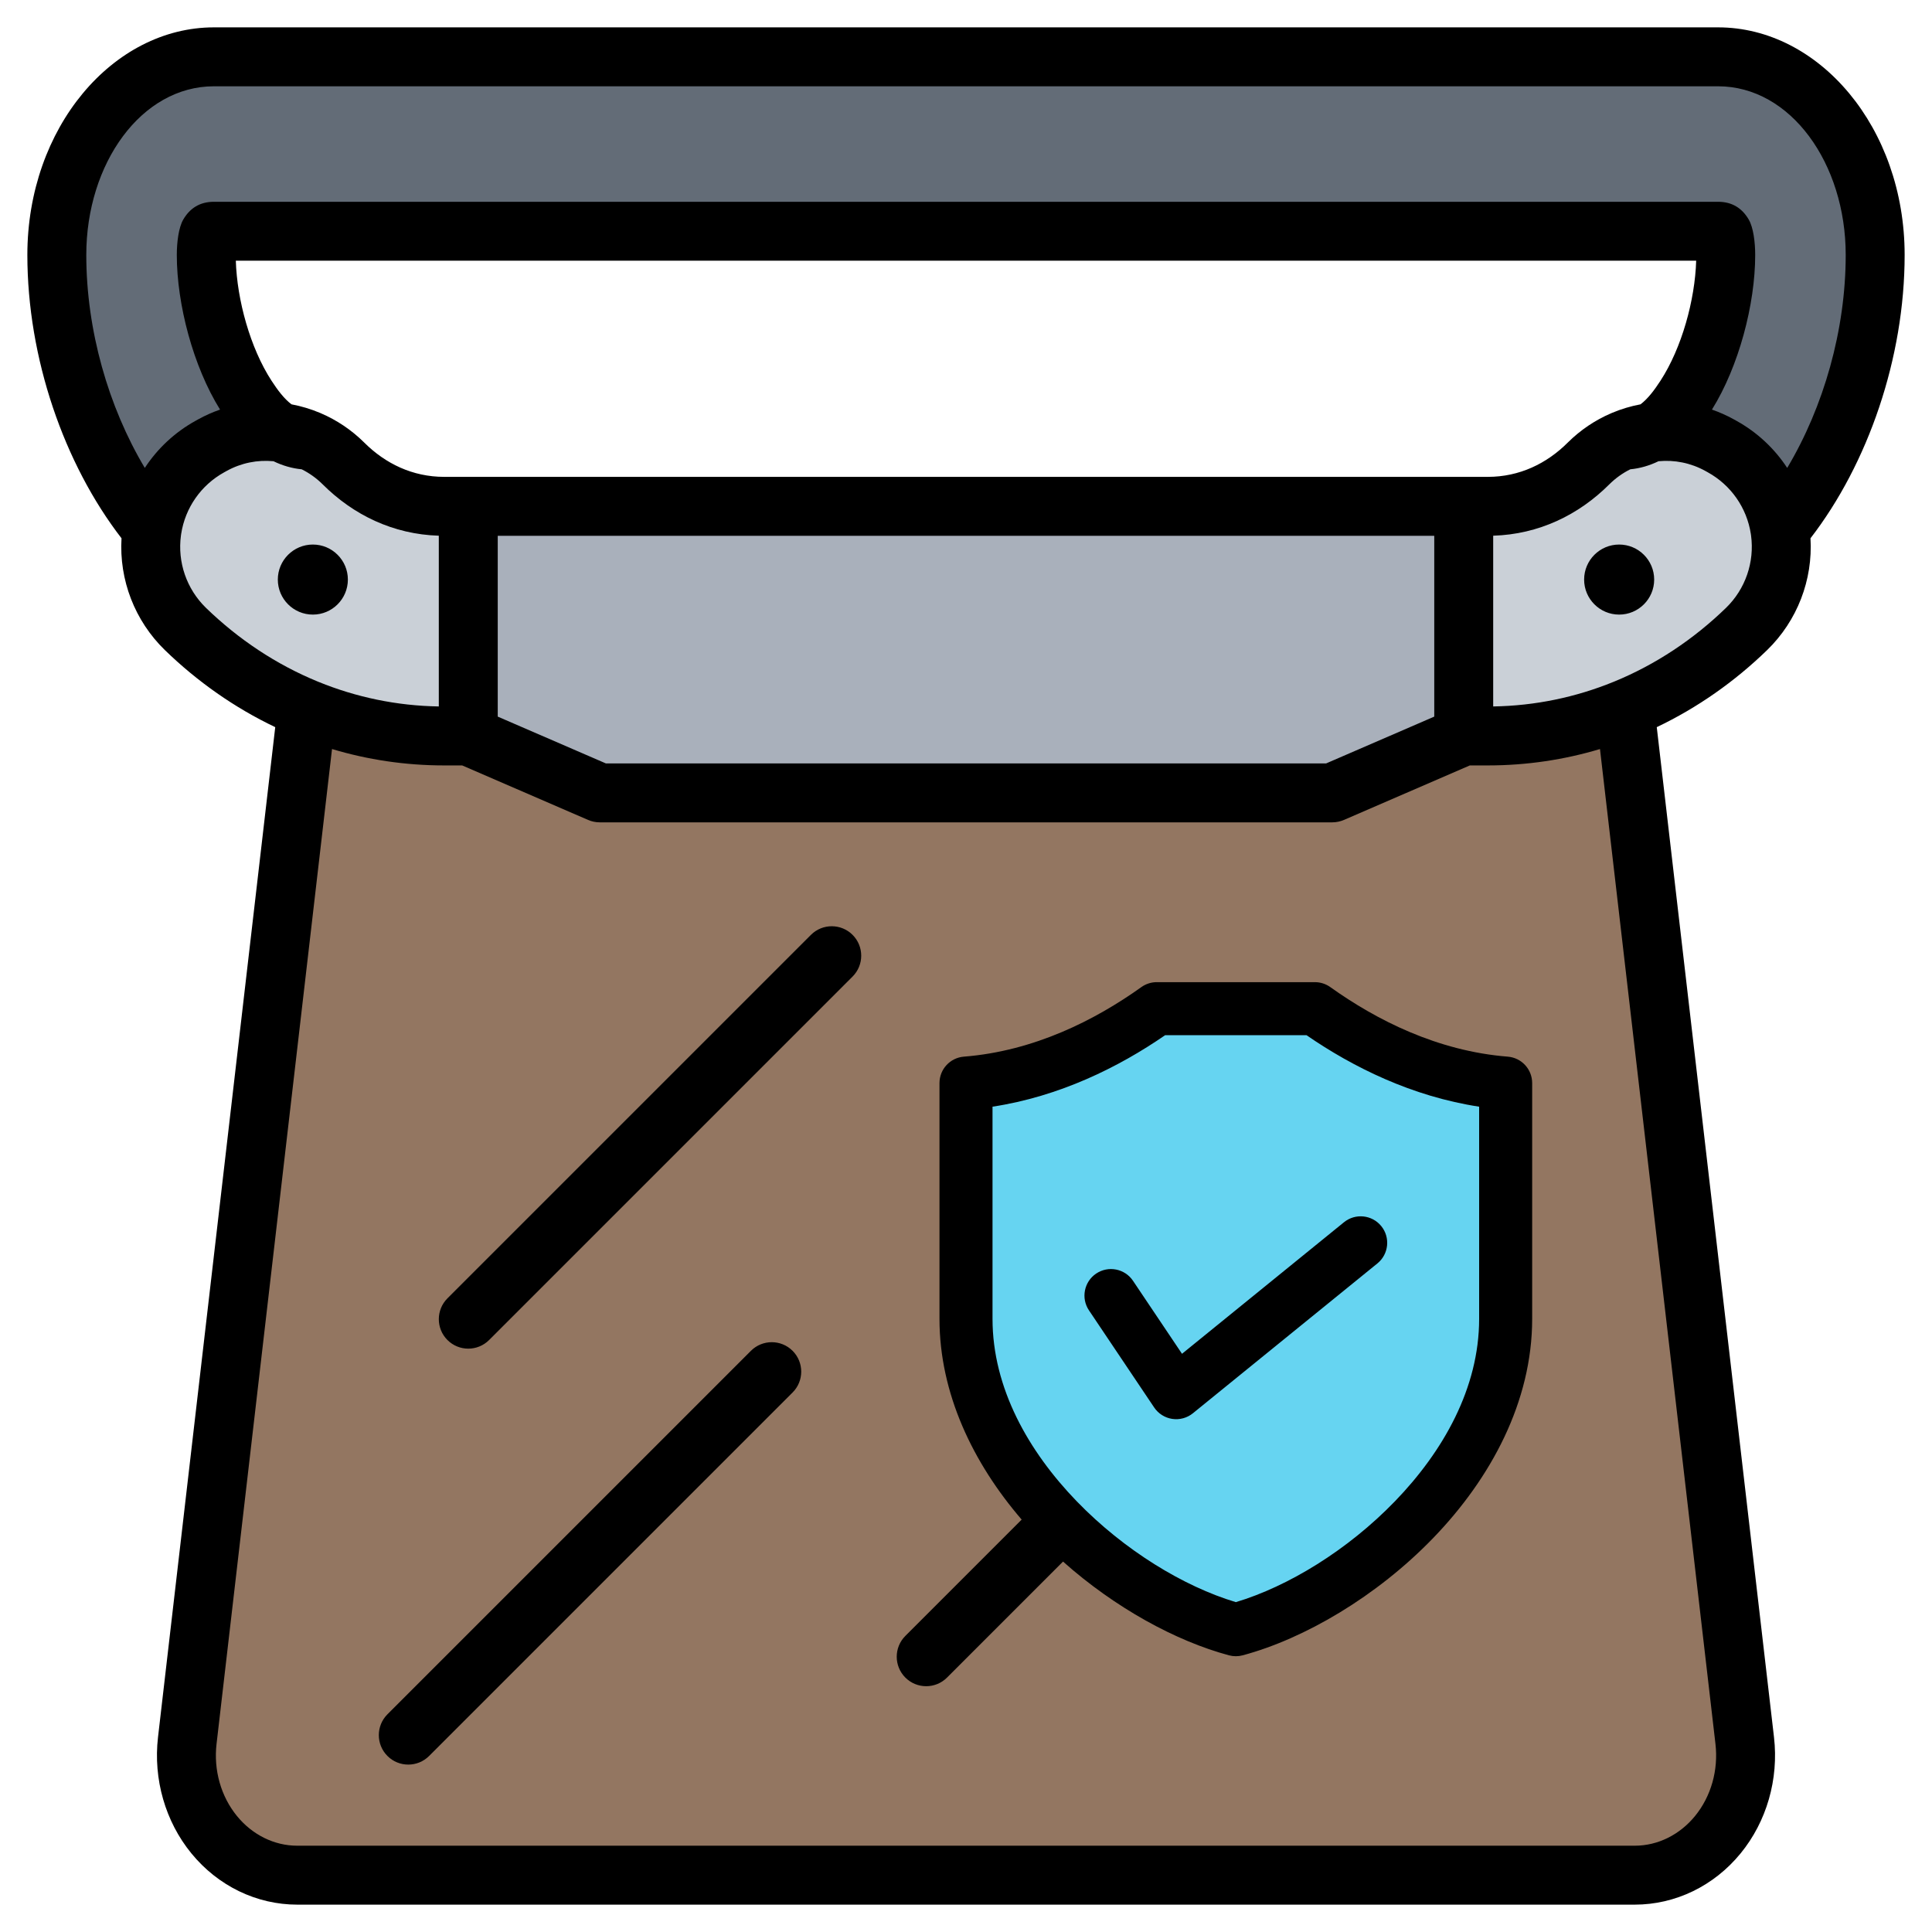
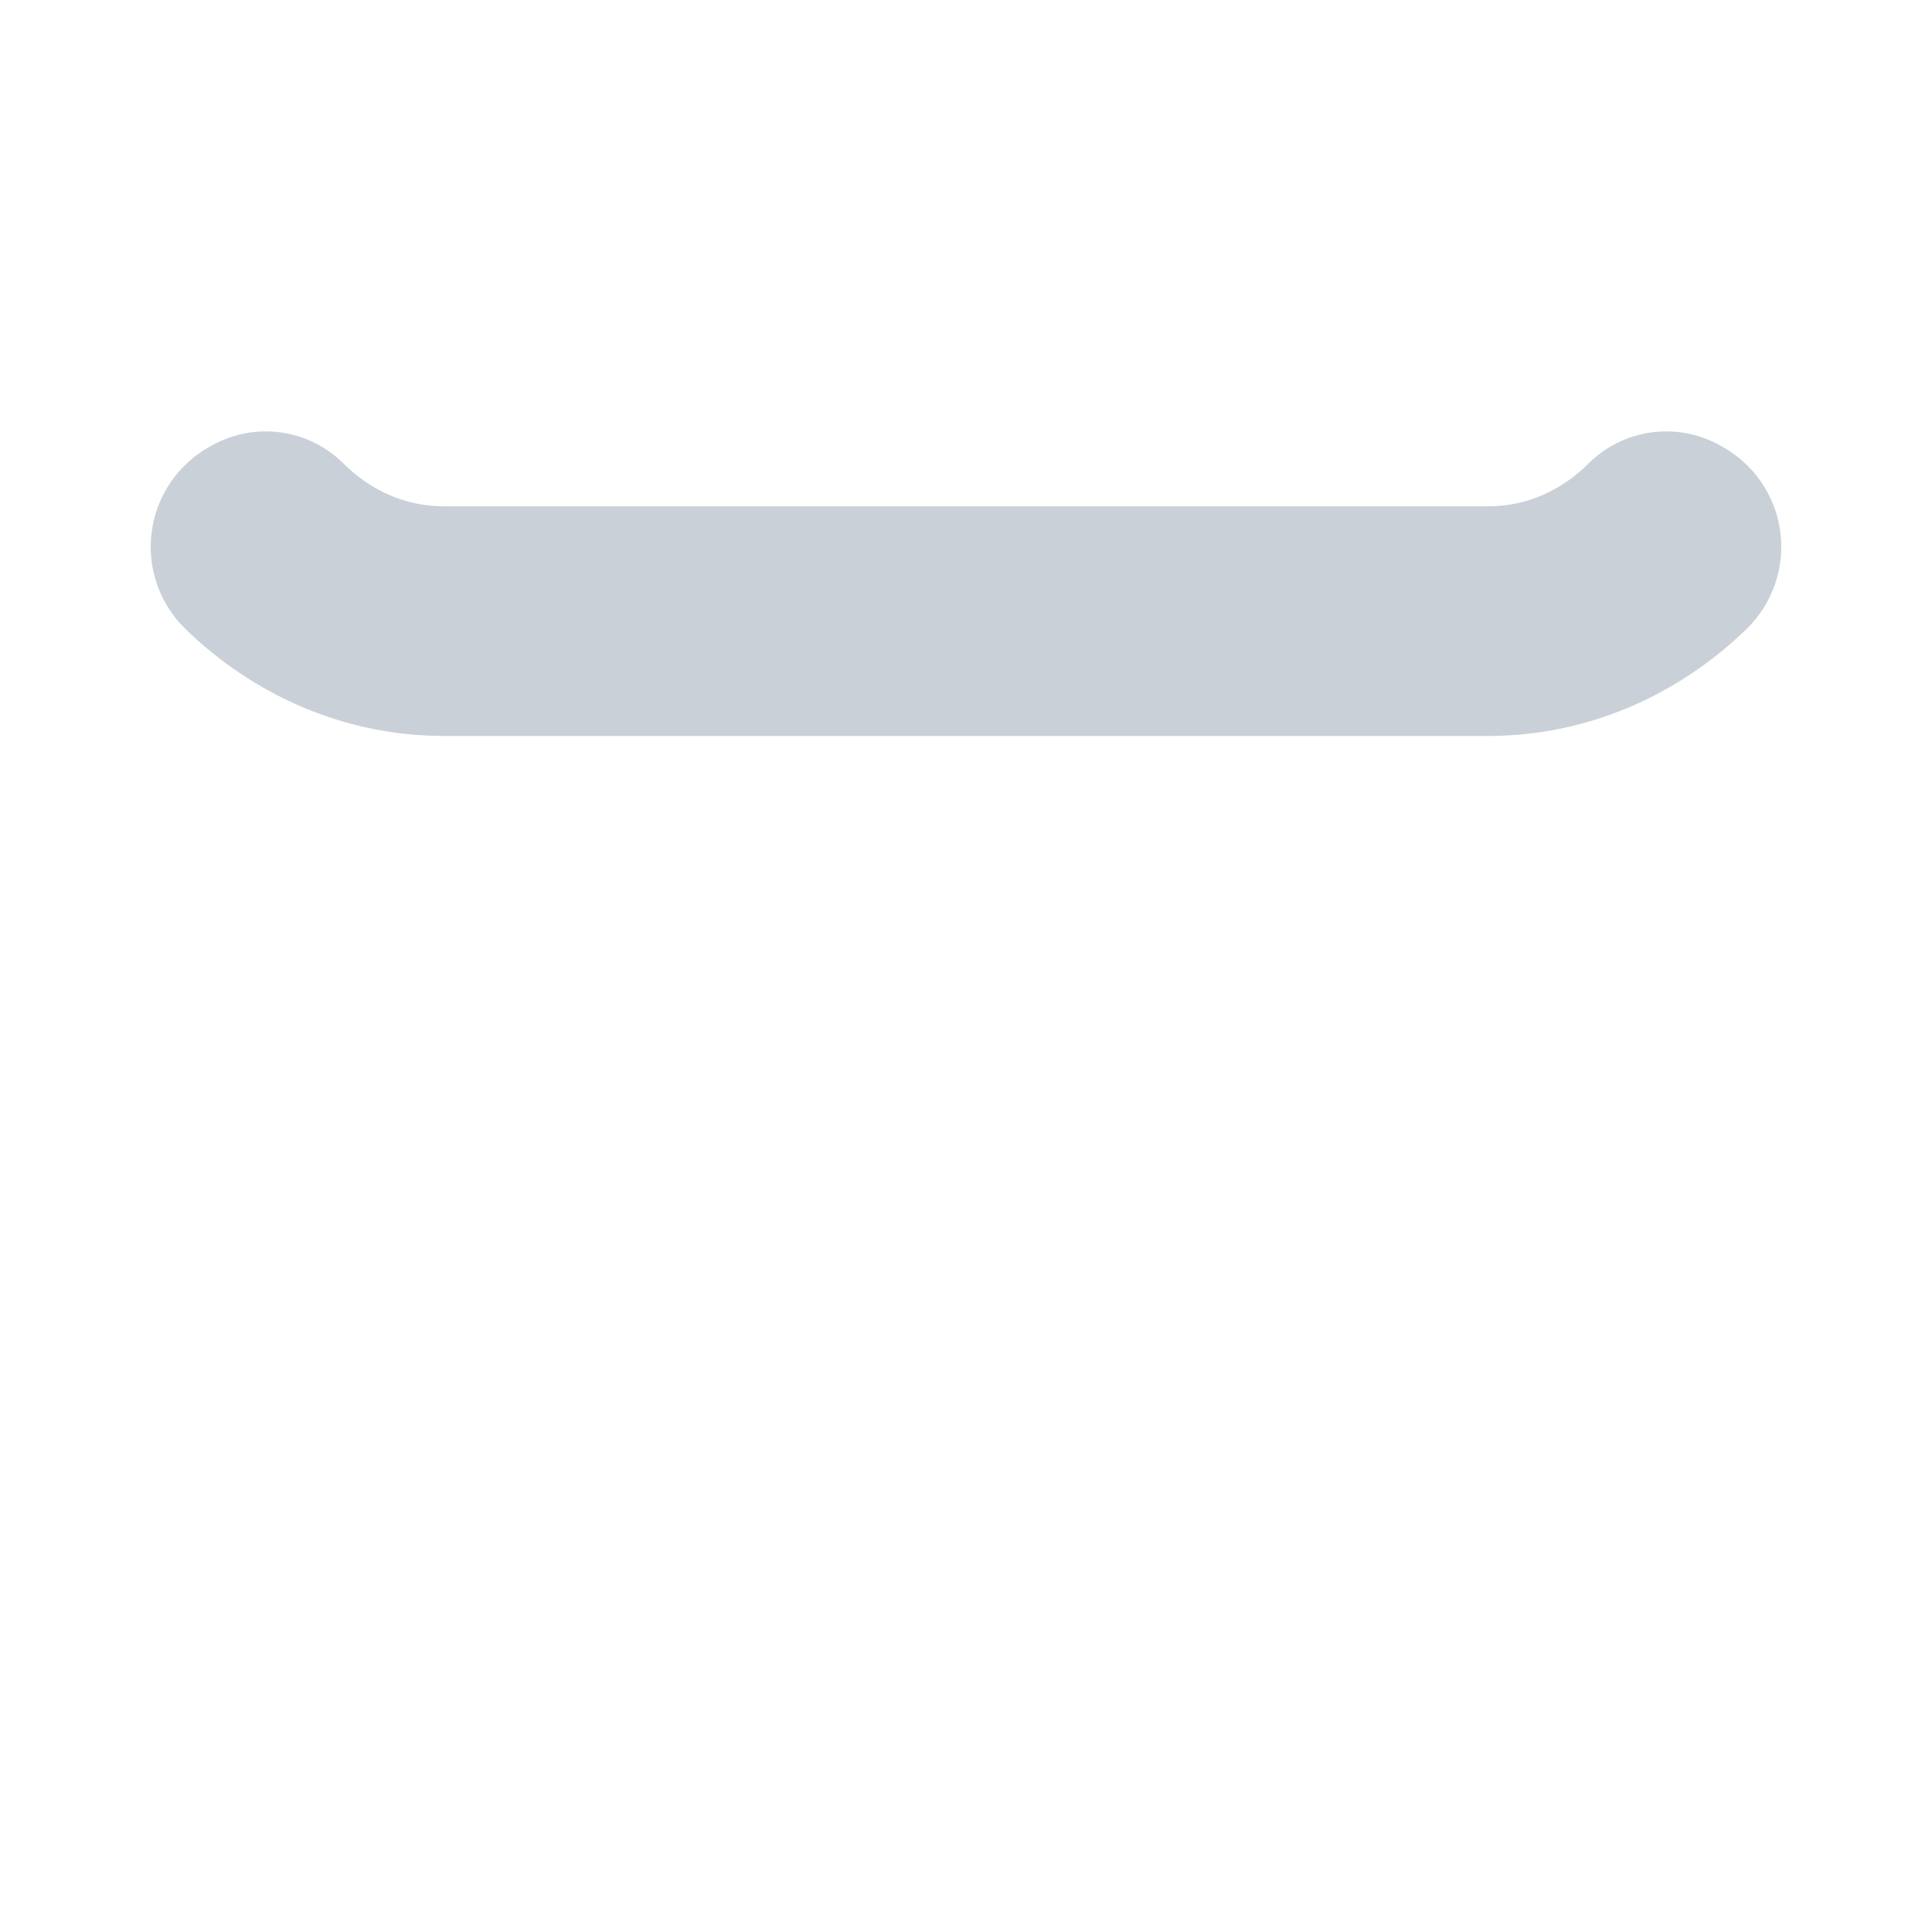
<svg xmlns="http://www.w3.org/2000/svg" clip-rule="evenodd" fill-rule="evenodd" stroke-linejoin="round" stroke-miterlimit="2" viewBox="0 0 510 510">
  <g>
    <g>
      <g>
-         <path d="m81.528 162.238c-36.742 0-66.528-48.618-66.528-94.942 0-28.882 18.571-52.296 41.48-52.296h397.04c22.909 0 41.48 23.414 41.48 52.296 0 46.324-29.786 94.942-66.528 94.942v-46.044c15.847 0 27.079-28.919 27.079-48.898 0-2.71.119-6.252-2.031-6.252h-397.04c-2.15 0-2.031 3.542-2.031 6.252 0 19.979 11.232 48.898 27.079 48.898z" fill="#636c77" />
-         <path d="m426.087 162.423 34.477 297.042c1.044 8.997-1.54 18.044-7.093 24.842-5.554 6.799-13.544 10.693-21.938 10.693h-353.066c-8.394 0-16.384-3.894-21.938-10.693-5.553-6.798-8.137-15.845-7.093-24.842l34.477-297.042z" fill="#937661" />
        <path d="m392.771 194.276h-275.542c-26.249 0-50.187-10.686-68.289-28.25-6.864-6.678-10.159-16.212-8.884-25.703 1.276-9.491 6.971-17.817 15.354-22.446.223-.126.448-.25.672-.374 11.308-6.244 25.379-4.285 34.553 4.81 7.017 7.024 16.154 11.345 26.594 11.345h275.542c10.44 0 19.577-4.321 26.594-11.345 9.174-9.095 23.245-11.054 34.553-4.81.224.124.449.248.672.374 8.383 4.629 14.078 12.955 15.354 22.446 1.275 9.491-2.02 19.025-8.884 25.703-18.102 17.564-42.04 28.25-68.289 28.25z" fill="#cad0d7" />
-         <path d="m351.679 209.301h-193.358l-34.708-15.025v-60.618h262.774v60.618z" fill="#a9b0bb" />
      </g>
      <g>
-         <path d="m255 285.906c19.914-1.578 37.253-10.281 50.361-19.643h41.734c13.109 9.362 30.447 18.065 50.361 19.643v62.229c0 40.157-40.767 73.896-71.223 82.066-30.466-8.17-71.233-41.909-71.233-82.066z" fill="#66d4f1" />
-       </g>
+         </g>
    </g>
-     <path d="m32.076 142.094c-15.184-19.658-24.854-47.589-24.854-74.798 0-33.615 22.595-60.074 49.258-60.074h397.04c26.663 0 49.258 26.459 49.258 60.074 0 27.209-9.67 55.14-24.854 74.798.654 10.983-3.488 21.77-11.44 29.507l-.008.007c-8.595 8.34-18.417 15.235-29.132 20.342l30.945 266.618c1.29 11.108-1.938 22.267-8.795 30.66-7.071 8.656-17.274 13.55-27.961 13.55h-353.066c-10.687 0-20.89-4.894-27.961-13.55-6.857-8.393-10.085-19.552-8.795-30.66l30.945-266.618c-10.715-5.107-20.537-12.002-29.132-20.342l-.008-.007c-7.952-7.737-12.094-18.524-11.44-29.507zm439.701-18.574c9.63-16.127 15.445-36.408 15.445-56.224 0-24.16-14.538-44.518-33.702-44.518h-397.04c-19.164 0-33.702 20.358-33.702 44.518 0 19.816 5.814 40.096 15.445 56.223 3.339-5.1 7.897-9.389 13.364-12.415.245-.139.49-.274.735-.41 1.87-1.032 3.799-1.887 5.767-2.569-7.094-11.388-11.418-27.808-11.418-40.829 0-3.293.473-7.208 1.692-9.313 1.744-3.01 4.381-4.717 8.117-4.717h397.04c3.736 0 6.373 1.707 8.117 4.717 1.219 2.105 1.692 6.02 1.692 9.313 0 13.021-4.324 29.441-11.418 40.829 1.968.682 3.897 1.537 5.767 2.569.236.131.473.262.709.395 5.482 3.035 10.047 7.328 13.39 12.431zm-45.628 56.384c10.954-4.5 20.927-11.148 29.49-19.455 5.097-4.961 7.544-12.041 6.596-19.09-.019-.148-.041-.296-.064-.443-1.061-6.866-5.244-12.864-11.341-16.23-.023-.013-.046-.026-.069-.039-.2-.113-.401-.224-.602-.335-3.868-2.135-8.177-2.961-12.356-2.557-2.396 1.16-4.89 1.886-7.442 2.128-1.999.993-3.864 2.313-5.514 3.948-8.147 8.145-18.68 13.218-30.682 13.583v45.073c11.149-.175 21.827-2.449 31.712-6.472.09-.038.18-.075.272-.111zm-338.504 17.826-30.483 262.632c-.799 6.886 1.14 13.821 5.391 19.025 4.037 4.941 9.813 7.835 15.914 7.835h353.066c6.101 0 11.877-2.894 15.914-7.835 4.251-5.204 6.19-12.139 5.391-19.025l-30.483-262.632c-9.416 2.818-19.337 4.324-29.584 4.324h-4.773l-33.23 14.385c-.975.422-2.027.64-3.089.64h-193.358c-1.062 0-2.114-.218-3.089-.64l-33.23-14.385h-4.773c-10.247 0-20.168-1.506-29.584-4.324zm-15.448-75.975c-4.179-.404-8.488.422-12.356 2.557-.201.111-.402.222-.602.335-.023.013-.046.026-.069.039-6.097 3.366-10.28 9.364-11.341 16.23-.023.147-.045.295-.064.443-.948 7.049 1.499 14.129 6.596 19.09 8.563 8.307 18.536 14.955 29.49 19.455.092.036.182.073.272.111 9.885 4.023 20.563 6.297 31.712 6.472v-45.073c-12.002-.365-22.536-5.439-30.697-13.598-1.646-1.628-3.507-2.943-5.499-3.933-2.552-.242-5.046-.968-7.442-2.128zm360.859-15.023c1.932-1.458 3.641-3.724 5.271-6.234 5.624-8.654 9.106-21.309 9.422-31.676h-385.498c.316 10.367 3.798 23.022 9.422 31.676 1.63 2.51 3.339 4.776 5.271 6.234 2.556.479 5.063 1.228 7.478 2.241.093.038.185.077.277.118 4.166 1.788 8.049 4.365 11.412 7.699.009.009.018.017.026.026 5.572 5.577 12.802 9.064 21.092 9.064h275.542c8.29 0 15.52-3.487 21.092-9.064.008-.009.017-.017.026-.026 3.363-3.334 7.246-5.911 11.413-7.699.091-.041.183-.08.276-.118 2.415-1.013 4.922-1.762 7.478-2.241zm-301.665 34.703v47.733l28.542 12.355h190.134l28.542-12.355v-47.733zm-48.807 2.311c5.103 0 9.246 4.143 9.246 9.246s-4.143 9.246-9.246 9.246-9.246-4.143-9.246-9.246 4.143-9.246 9.246-9.246zm344.832 0c5.103 0 9.246 4.143 9.246 9.246s-4.143 9.246-9.246 9.246-9.246-4.143-9.246-9.246 4.143-9.246 9.246-9.246zm-146.803 268.471-30.622 30.622c-3.035 3.036-7.964 3.036-10.999 0-3.036-3.035-3.036-7.964 0-10.999l30.703-30.703c-12.877-14.972-21.695-33.317-21.695-53.002v-62.229c0-3.652 2.807-6.69 6.447-6.978 18.536-1.469 34.644-9.648 46.845-18.361 1.187-.848 2.61-1.304 4.069-1.304h41.734c1.459 0 2.882.456 4.069 1.304 12.201 8.713 28.309 16.892 46.845 18.361 3.64.288 6.447 3.326 6.447 6.978v62.229c0 21.885-10.9 42.116-26.158 57.894-14.945 15.454-33.994 26.572-50.251 30.933-1.188.319-2.439.319-3.627 0-14.001-3.755-30.071-12.518-43.807-24.745zm-18.613-120.08v55.998c0 18.272 9.483 34.989 22.223 48.162 12.503 12.927 28.224 22.495 42.01 26.628 13.781-4.133 29.5-13.701 42.001-26.628 12.739-13.173 22.222-29.89 22.222-48.162v-55.998c-17.694-2.699-33.264-10.394-45.571-18.874h-37.314c-12.306 8.48-27.877 16.175-45.571 18.874zm92.774 30.506c2.999-2.436 7.411-1.979 9.847 1.02 2.435 2.999 1.978 7.411-1.021 9.847l-48.705 39.557c-1.527 1.24-3.505 1.78-5.45 1.489-1.945-.292-3.678-1.388-4.775-3.021l-17.212-25.635c-2.154-3.208-1.299-7.56 1.909-9.714 3.207-2.154 7.56-1.298 9.714 1.909 0 0 12.939 19.271 12.939 19.271zm-225.661 31.089c-3.035 3.035-7.964 3.035-11 0-3.035-3.035-3.035-7.964 0-11l95.95-95.949c3.036-3.036 7.964-3.036 11 0 3.035 3.035 3.035 7.964 0 10.999zm-15.838 109.8c-3.036 3.036-7.964 3.036-11 0-3.035-3.035-3.035-7.964 0-10.999l95.95-95.95c3.036-3.035 7.964-3.035 11 0 3.035 3.035 3.035 7.964 0 10.999z" />
  </g>
</svg>